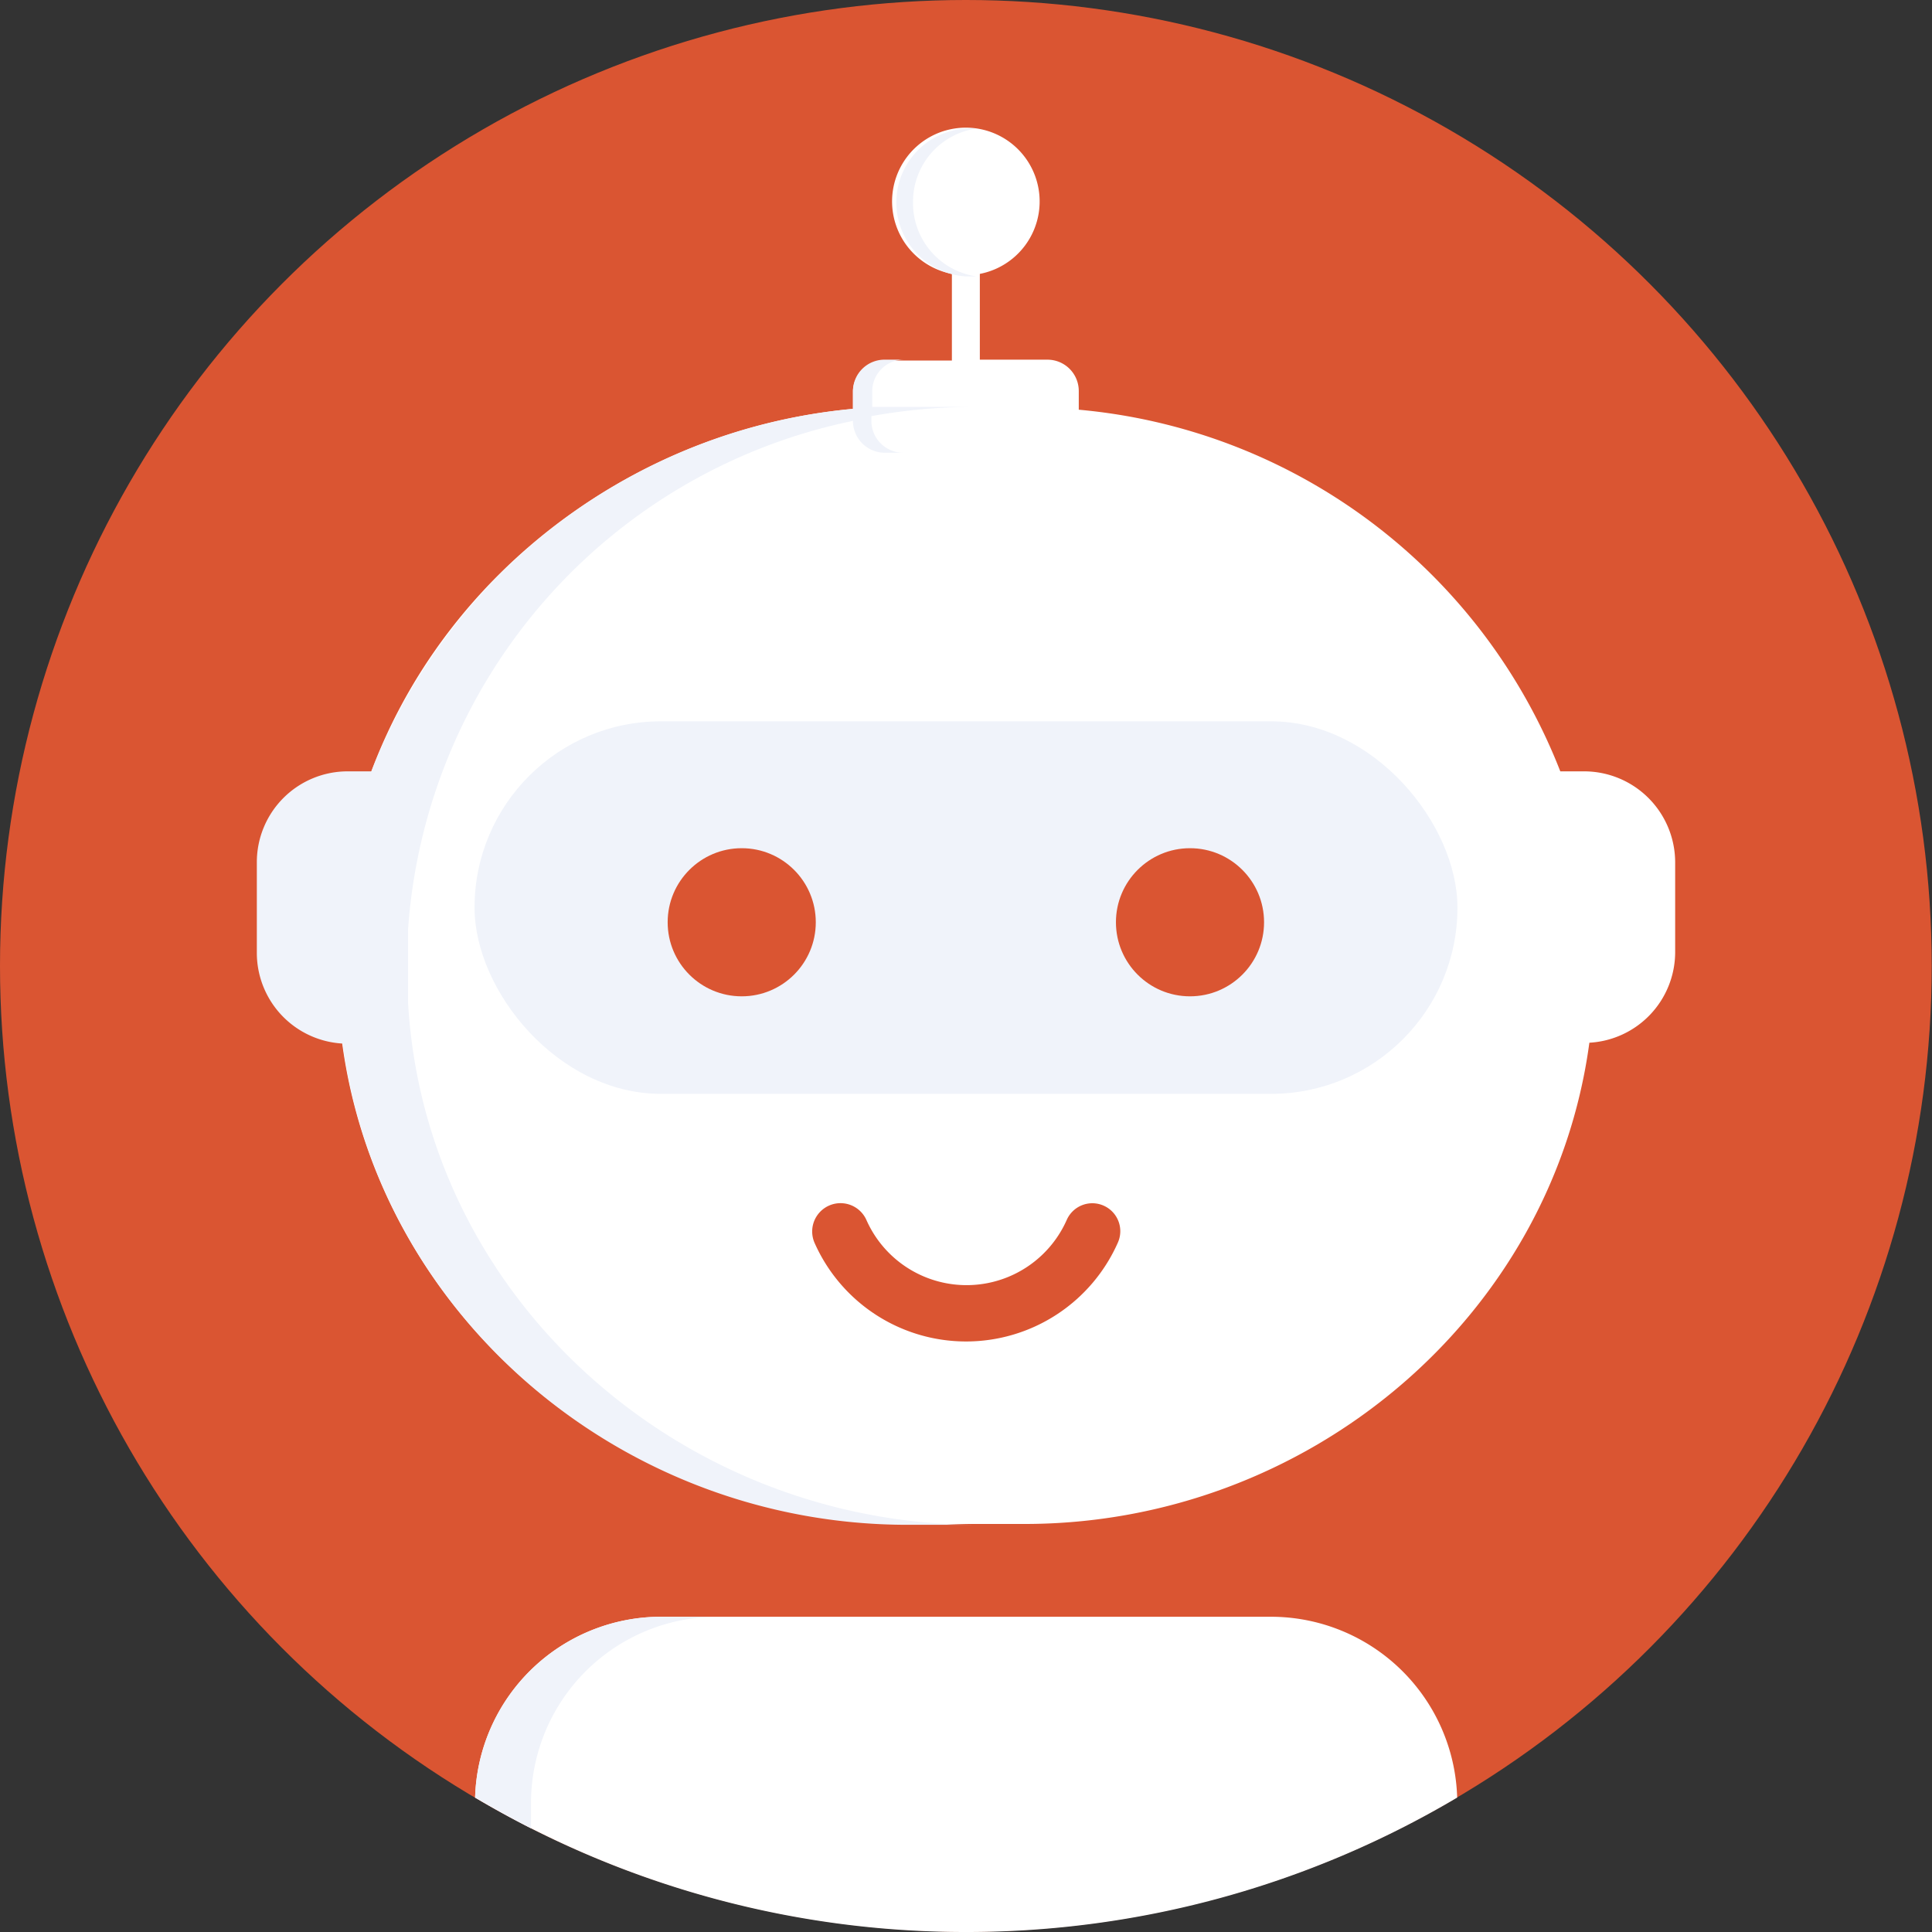
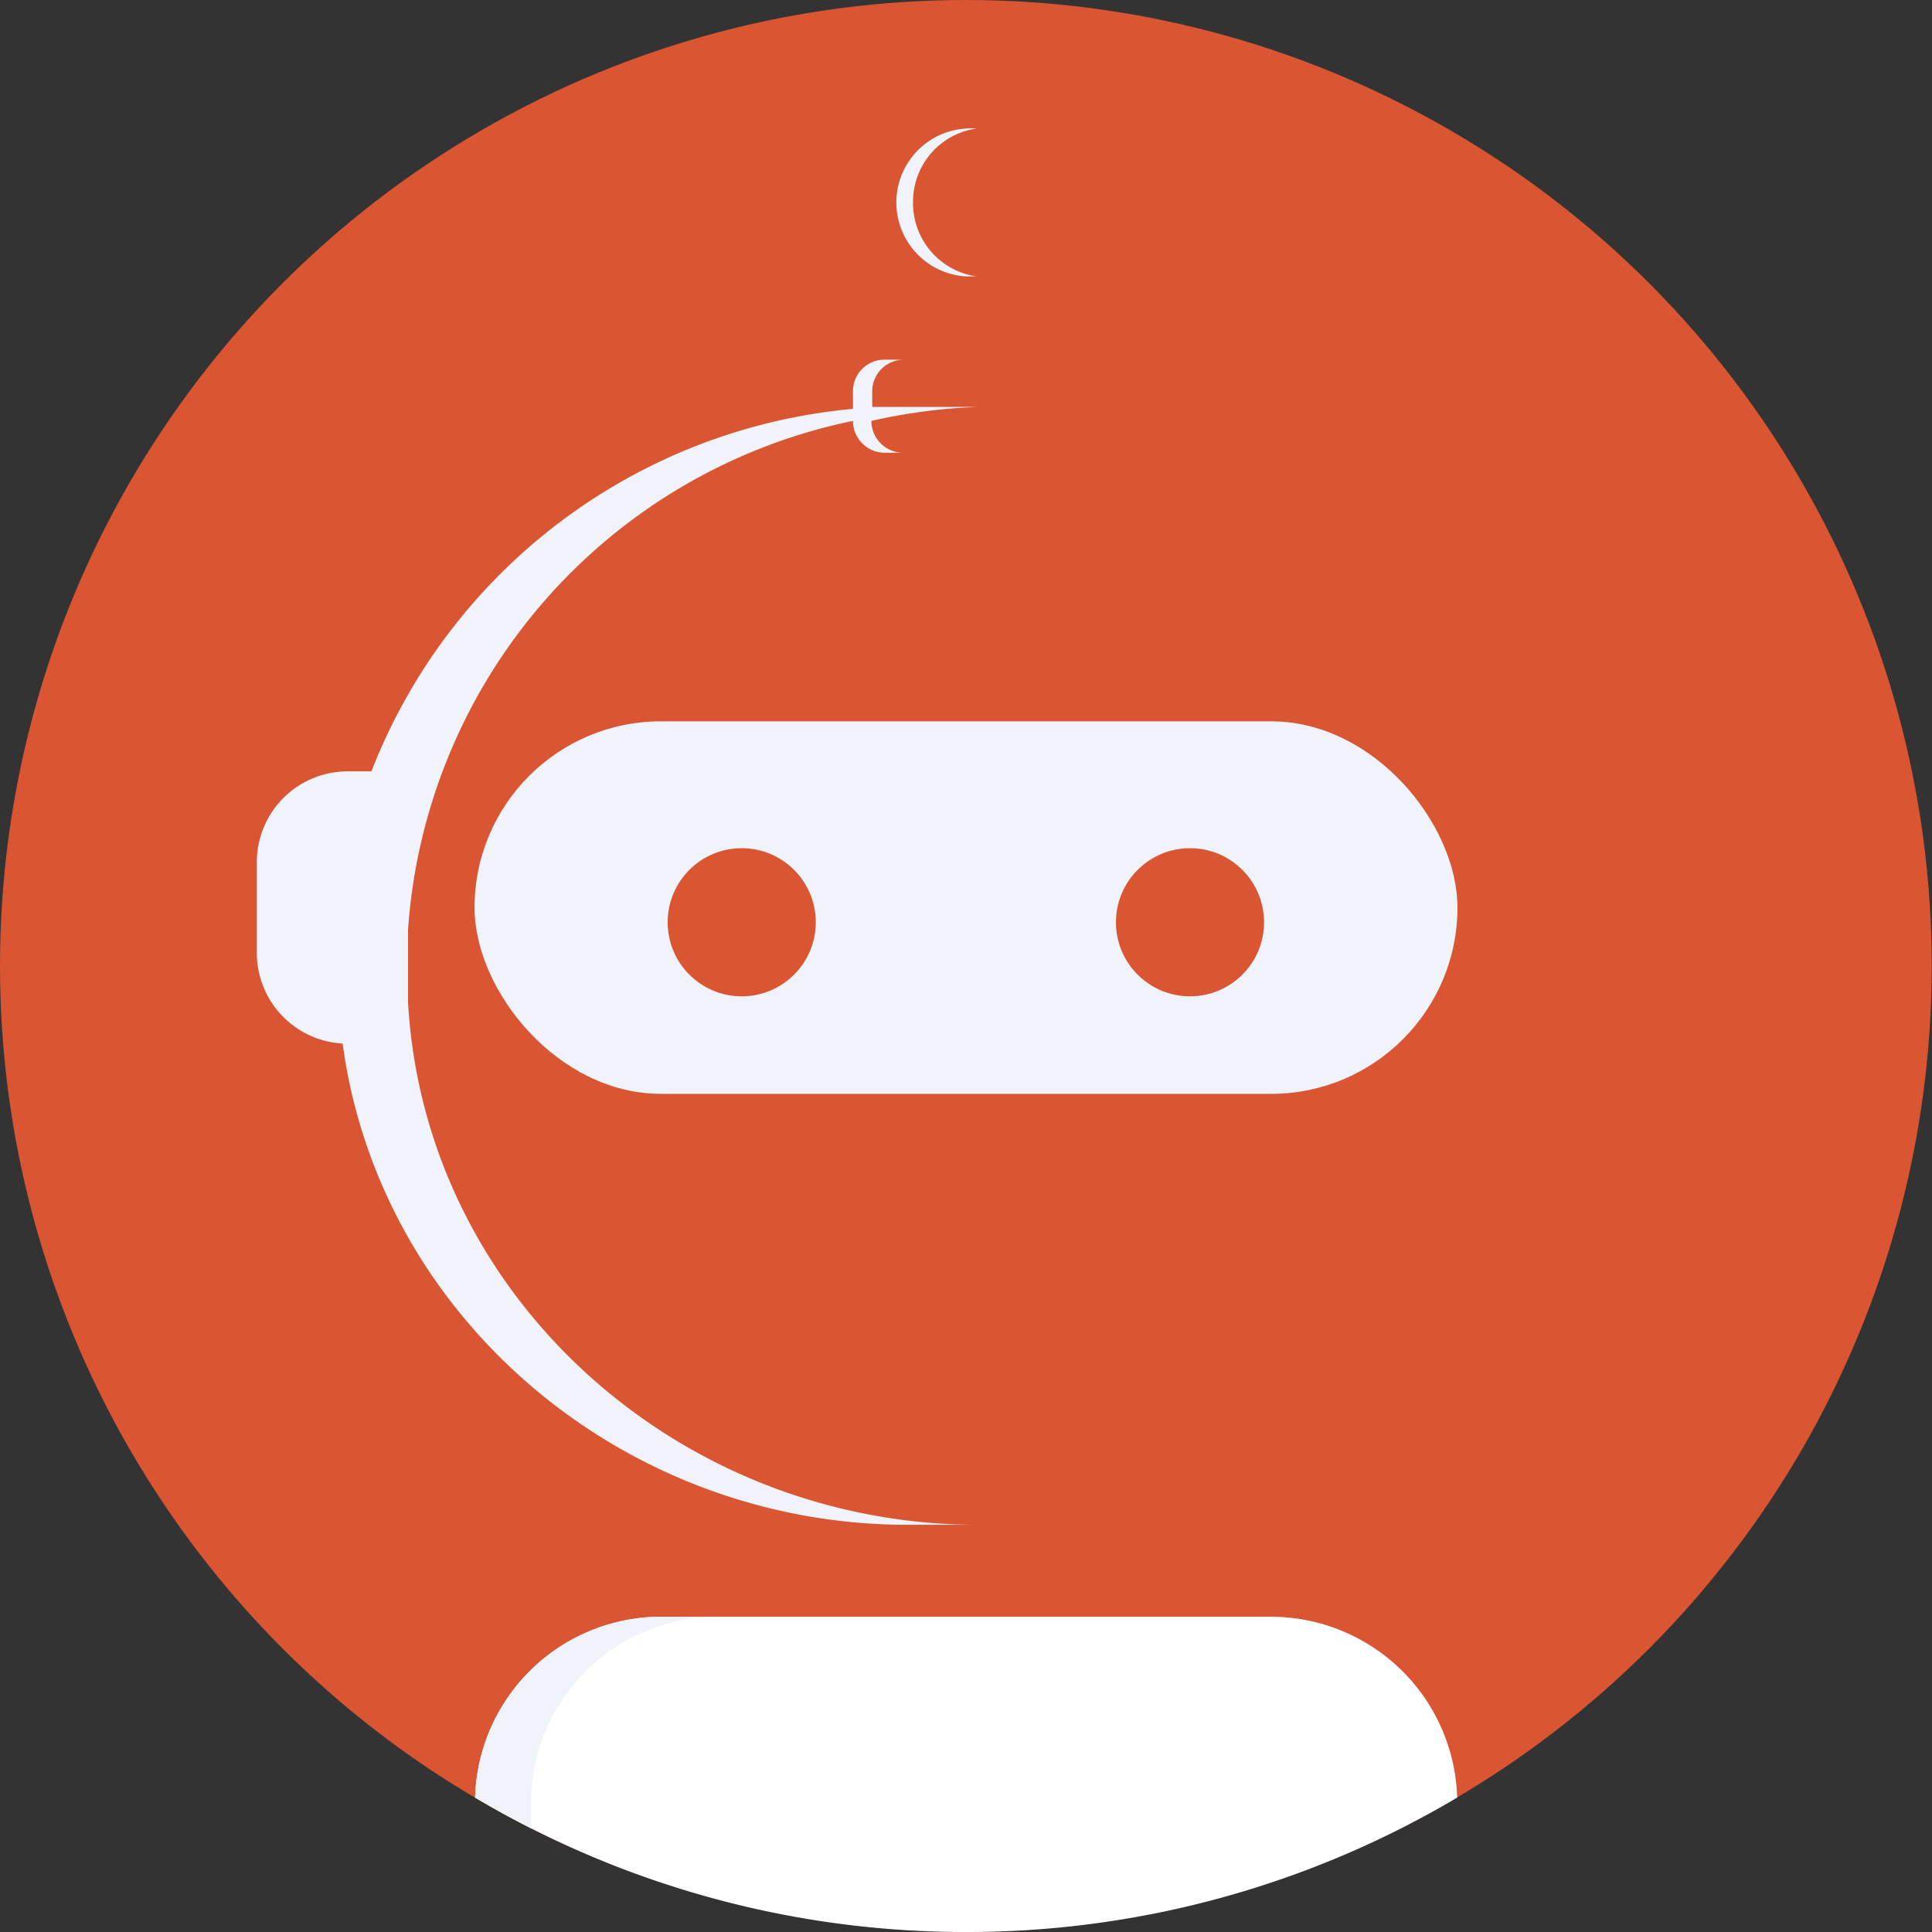
<svg xmlns="http://www.w3.org/2000/svg" viewBox="0 0 69.13 69.13">
  <rect x="0" y="0" width="69.13" height="69.13" fill="#333333" stroke="none" />
  <defs>
    <style>.cls-1{fill:#da5532;}.cls-2{fill:#fff;}.cls-3{fill:#f0f3fa;}.cls-4{fill:#da5532;}.cls-5{fill:#da5532;}</style>
  </defs>
  <title>ic Default</title>
  <g id="Layer_2" data-name="Layer 2">
    <g id="Layer_1-2" data-name="Layer 1">
      <circle class="cls-1" cx="34.56" cy="34.56" r="34.56" />
-       <path class="cls-2" d="M56.69,27.6h-.86A20.46,20.46,0,0,0,38.6,14.66V14a1.12,1.12,0,0,0-1.13-1.13H35.06V9.8a2.64,2.64,0,1,0-1,0v3.1h-2.4A1.13,1.13,0,0,0,30.52,14v.63c-9.76.91-17.85,8.66-18.42,18.61,0,.42,0,.86,0,1.29s0,.87,0,1.3c.6,10.6,9.75,18.7,20.37,18.7h4.19c10.11,0,18.88-7.36,20.21-17.22h0a3.25,3.25,0,0,0,3.07-3.24V30.85A3.26,3.26,0,0,0,56.69,27.6Z" />
-       <path class="cls-3" d="M14.6,35.86c0-.43,0-.86,0-1.3s0-.87,0-1.29A20,20,0,0,1,30.52,15.06v0a1.14,1.14,0,0,0,1.14,1.14h.65a1.14,1.14,0,0,1-1.13-1.14v-.17A20.63,20.63,0,0,1,35,14.56h-2.5c-.44,0-.86,0-1.29,0V14a1.13,1.13,0,0,1,1.13-1.13h-.65A1.13,1.13,0,0,0,30.52,14v.63A20.48,20.48,0,0,0,13.29,27.6h-.85a3.25,3.25,0,0,0-3.25,3.25V34.1a3.25,3.25,0,0,0,3.07,3.24c1.33,9.86,10.09,17.22,20.21,17.22H35C24.35,54.56,15.2,46.46,14.6,35.86Z" />
+       <path class="cls-3" d="M14.6,35.86c0-.43,0-.86,0-1.3s0-.87,0-1.29A20,20,0,0,1,30.52,15.06v0a1.14,1.14,0,0,0,1.14,1.14h.65a1.14,1.14,0,0,1-1.13-1.14A20.63,20.63,0,0,1,35,14.56h-2.5c-.44,0-.86,0-1.29,0V14a1.13,1.13,0,0,1,1.13-1.13h-.65A1.13,1.13,0,0,0,30.52,14v.63A20.48,20.48,0,0,0,13.29,27.6h-.85a3.25,3.25,0,0,0-3.25,3.25V34.1a3.25,3.25,0,0,0,3.07,3.24c1.33,9.86,10.09,17.22,20.21,17.22H35C24.35,54.56,15.2,46.46,14.6,35.86Z" />
      <rect class="cls-3" x="16.98" y="25.81" width="35.17" height="13.33" rx="6.67" ry="6.67" />
      <circle class="cls-4" cx="26.54" cy="33" r="2.65" />
      <circle class="cls-4" cx="42.58" cy="33" r="2.65" />
      <path class="cls-5" d="M34.56,48a5.93,5.93,0,0,1-5.41-3.52A1,1,0,0,1,31,43.65a3.92,3.92,0,0,0,7.17,0,1,1,0,0,1,1.32-.51A1,1,0,0,1,40,44.46,5.94,5.94,0,0,1,34.56,48Z" />
      <path class="cls-2" d="M34.56,69.13a34.39,34.39,0,0,0,17.58-4.81,6.67,6.67,0,0,0-6.66-6.47H23.65A6.66,6.66,0,0,0,17,64.32,34.36,34.36,0,0,0,34.56,69.13Z" />
      <path class="cls-3" d="M17,64.32c.66.39,1.33.76,2,1.1v-.9h0a6.67,6.67,0,0,1,6.67-6.67h-2A6.66,6.66,0,0,0,17,64.32Z" />
      <path class="cls-3" d="M32.67,7.21A2.64,2.64,0,0,1,34.94,4.6a2.45,2.45,0,0,0-.38,0,2.65,2.65,0,0,0,0,5.29c.13,0,.25,0,.38,0A2.65,2.65,0,0,1,32.67,7.21Z" />
    </g>
  </g>
</svg>